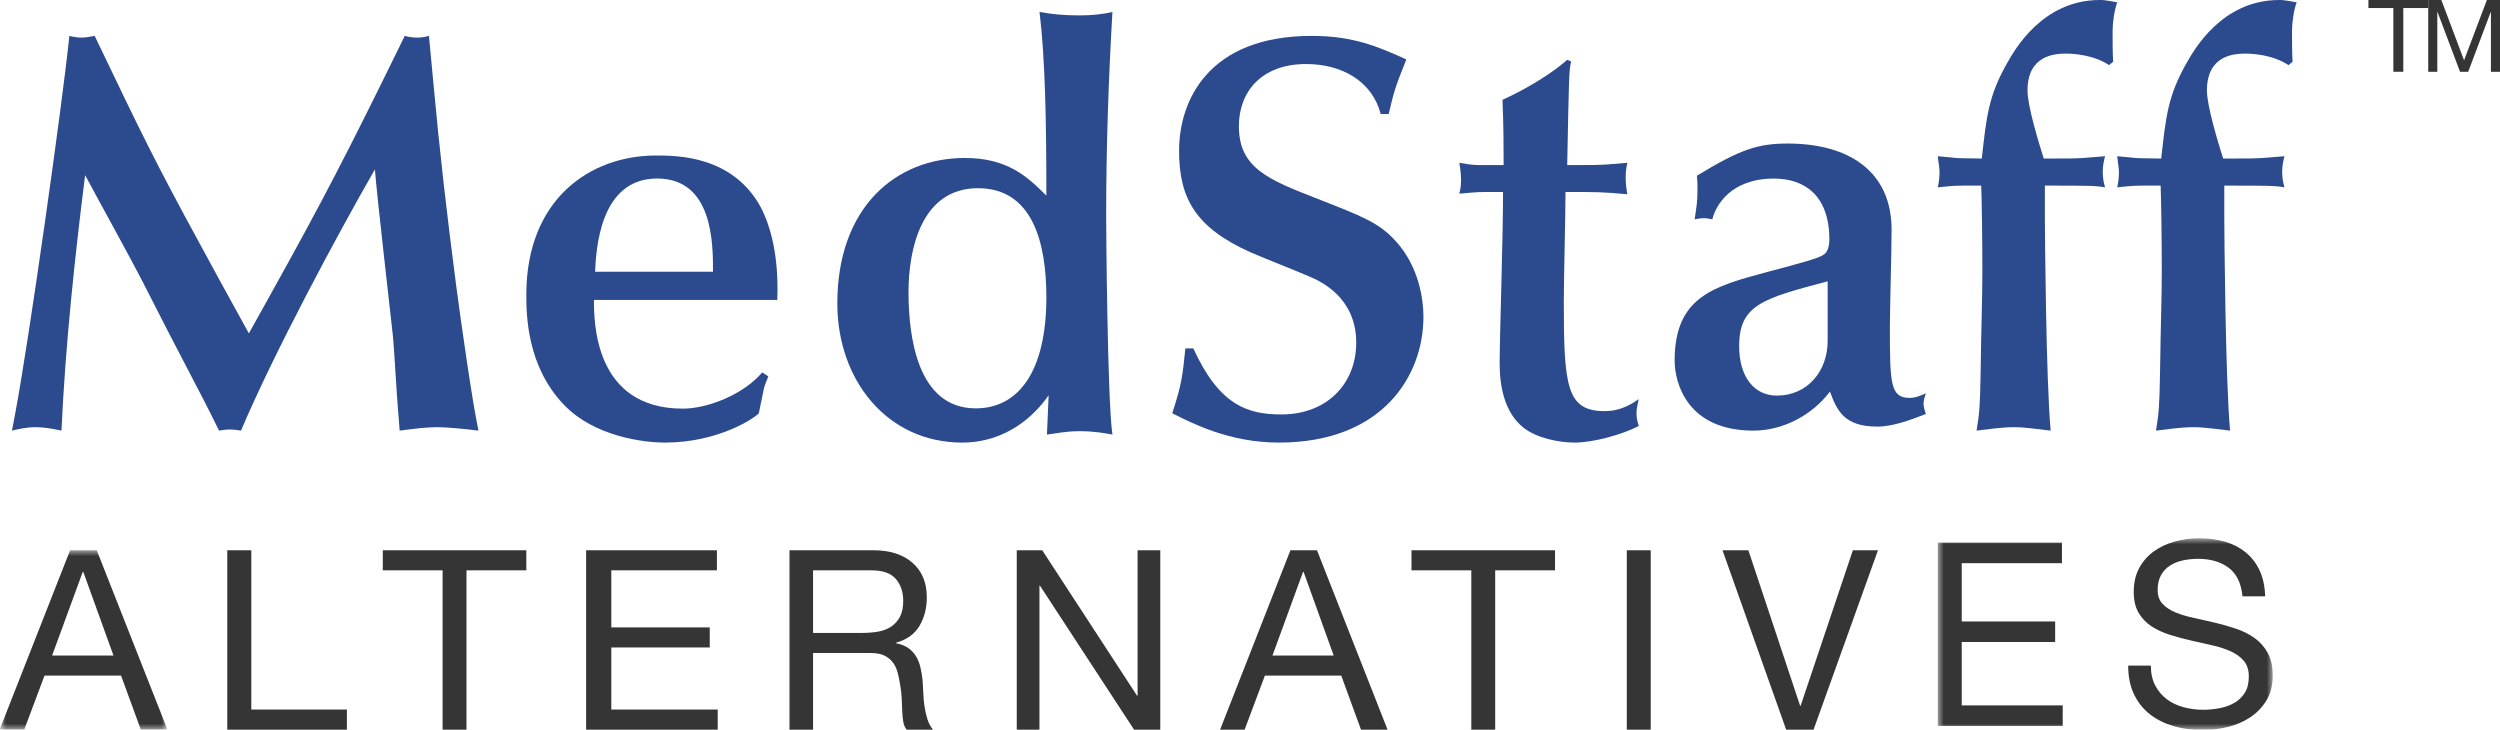
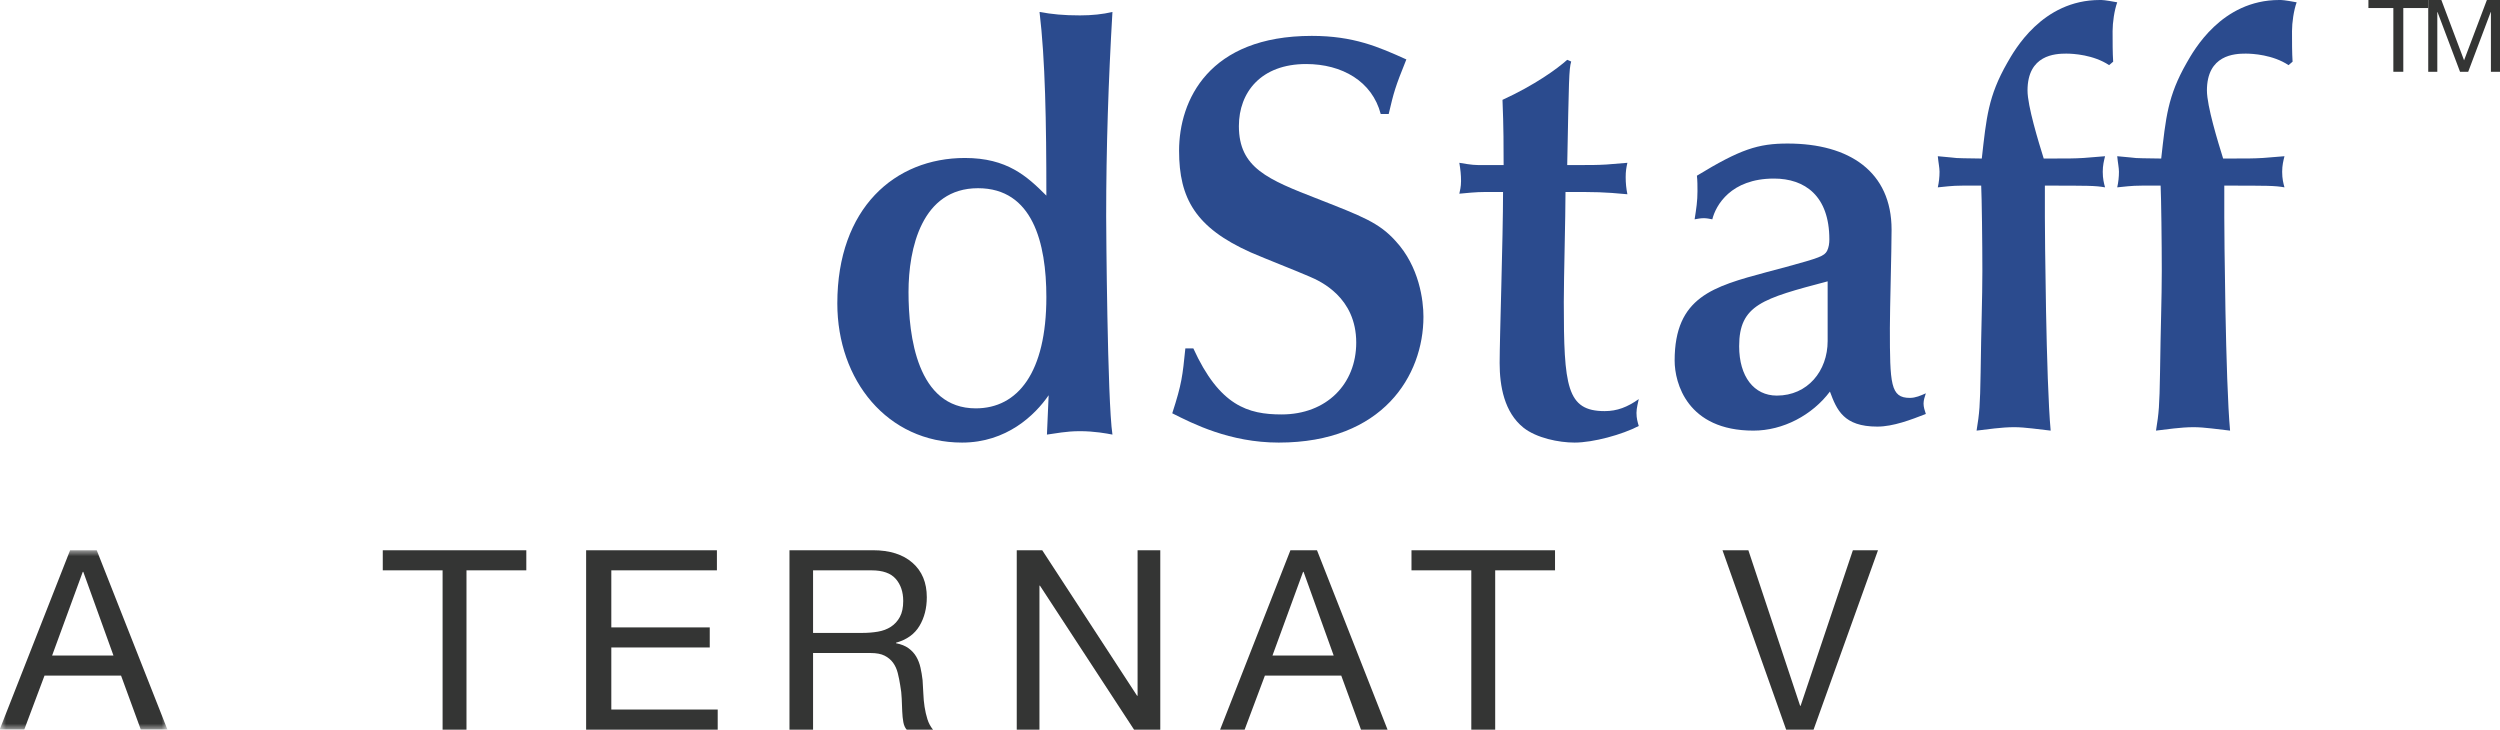
<svg xmlns="http://www.w3.org/2000/svg" width="209" height="61" viewBox="0 0 209 61" fill="none">
  <mask id="mask0_0_233" style="mask-type:alpha" maskUnits="userSpaceOnUse" x="0" y="46" width="14" height="15">
    <path fill-rule="evenodd" clip-rule="evenodd" d="M0 46H14V61H0V46Z" fill="white" />
  </mask>
  <g mask="url(#mask0_0_233)">
    <path fill-rule="evenodd" clip-rule="evenodd" d="M9.486 54.803L6.963 47.807H6.92L4.356 54.803H9.486ZM8.086 46L14 61H11.774L10.121 56.483H3.72L2.025 61H-0.031L5.861 46H8.086V46Z" fill="#343534" />
  </g>
-   <path fill-rule="evenodd" clip-rule="evenodd" d="M21.009 46V59.319H29V61H19V46H21.009" fill="#343534" />
  <path fill-rule="evenodd" clip-rule="evenodd" d="M32 47.681V46H44V47.681H38.998V61H37.001V47.681H32" fill="#343534" />
  <path fill-rule="evenodd" clip-rule="evenodd" d="M59.934 46V47.681H51.106V52.45H59.335V54.13H51.106V59.319H60V61H49V46H59.934" fill="#343534" />
  <path fill-rule="evenodd" clip-rule="evenodd" d="M73.391 52.807C73.807 52.736 74.17 52.6 74.481 52.397C74.792 52.194 75.042 51.922 75.228 51.578C75.415 51.235 75.509 50.79 75.509 50.243C75.509 49.487 75.301 48.871 74.886 48.395C74.471 47.919 73.799 47.681 72.872 47.681H67.972V52.912H72.084C72.54 52.912 72.976 52.877 73.391 52.807ZM72.976 46C74.388 46 75.491 46.351 76.287 47.051C77.083 47.751 77.481 48.71 77.481 49.929C77.481 50.839 77.277 51.638 76.869 52.323C76.46 53.01 75.806 53.48 74.907 53.731V53.773C75.336 53.857 75.686 53.997 75.955 54.193C76.225 54.389 76.44 54.624 76.599 54.897C76.758 55.17 76.876 55.475 76.952 55.811C77.027 56.147 77.087 56.497 77.128 56.861C77.156 57.226 77.177 57.597 77.191 57.975C77.204 58.353 77.239 58.725 77.294 59.089C77.35 59.453 77.43 59.799 77.533 60.128C77.637 60.457 77.793 60.748 78 61H75.8C75.661 60.846 75.568 60.636 75.519 60.37C75.471 60.104 75.439 59.806 75.426 59.477C75.412 59.148 75.398 58.794 75.384 58.416C75.371 58.038 75.329 57.667 75.26 57.302C75.205 56.938 75.135 56.592 75.052 56.263C74.969 55.934 74.837 55.646 74.658 55.401C74.478 55.156 74.243 54.96 73.951 54.813C73.661 54.666 73.273 54.592 72.79 54.592H67.972V61H66V46H72.976V46Z" fill="#343534" />
  <path fill-rule="evenodd" clip-rule="evenodd" d="M87.13 46L95.06 58.164H95.102V46H97V61H94.807L86.94 48.962H86.898V61H85V46H87.13" fill="#343534" />
  <path fill-rule="evenodd" clip-rule="evenodd" d="M111.496 54.803L108.979 47.807H108.937L106.378 54.803H111.496ZM110.1 46L116 61H113.78L112.13 56.483H105.744L104.051 61H102L107.88 46H110.1V46Z" fill="#343534" />
  <path fill-rule="evenodd" clip-rule="evenodd" d="M118 47.681V46H130V47.681H124.998V61H123.001V47.681H118" fill="#343534" />
-   <path fill-rule="evenodd" clip-rule="evenodd" d="M136 61H138V46H136V61Z" fill="#343534" />
  <path fill-rule="evenodd" clip-rule="evenodd" d="M149.323 61L144 46H146.163L150.49 59.004H150.532L154.901 46H157L151.614 61H149.323" fill="#343534" />
  <mask id="mask1_0_233" style="mask-type:alpha" maskUnits="userSpaceOnUse" x="162" y="45" width="28" height="16">
-     <path fill-rule="evenodd" clip-rule="evenodd" d="M162 45H190V61H162V45Z" fill="white" />
-   </mask>
+     </mask>
  <g mask="url(#mask1_0_233)">
    <path fill-rule="evenodd" clip-rule="evenodd" d="M172.379 45.365V47.082H164.001V51.954H171.81V53.67H164.001V58.971H172.442V60.688H162V45.365H172.379" fill="#343534" />
    <path fill-rule="evenodd" clip-rule="evenodd" d="M186.306 47.458C185.639 46.964 184.787 46.717 183.748 46.717C183.327 46.717 182.913 46.76 182.507 46.846C182.099 46.932 181.737 47.075 181.421 47.275C181.105 47.475 180.853 47.744 180.664 48.08C180.474 48.416 180.38 48.835 180.38 49.336C180.38 49.807 180.516 50.19 180.79 50.483C181.064 50.777 181.429 51.017 181.885 51.203C182.34 51.389 182.856 51.542 183.432 51.664C184.007 51.786 184.593 51.918 185.19 52.06C185.786 52.203 186.373 52.372 186.948 52.566C187.524 52.758 188.039 53.02 188.495 53.349C188.951 53.678 189.316 54.093 189.59 54.593C189.864 55.094 190 55.724 190 56.482C190 57.297 189.822 57.995 189.464 58.575C189.106 59.153 188.646 59.626 188.085 59.991C187.524 60.355 186.895 60.62 186.201 60.785C185.506 60.949 184.815 61.031 184.127 61.031C183.285 61.031 182.488 60.925 181.737 60.71C180.987 60.495 180.327 60.17 179.758 59.733C179.19 59.297 178.741 58.738 178.411 58.06C178.081 57.38 177.916 56.575 177.916 55.645H179.811C179.811 56.288 179.934 56.843 180.18 57.308C180.425 57.773 180.748 58.156 181.148 58.456C181.548 58.757 182.014 58.978 182.548 59.122C183.081 59.265 183.628 59.336 184.19 59.336C184.639 59.336 185.092 59.294 185.547 59.207C186.004 59.122 186.415 58.975 186.78 58.767C187.144 58.561 187.439 58.278 187.663 57.92C187.888 57.562 188.001 57.105 188.001 56.546C188.001 56.017 187.864 55.587 187.59 55.258C187.317 54.929 186.952 54.661 186.495 54.454C186.039 54.246 185.524 54.079 184.948 53.949C184.372 53.82 183.787 53.688 183.191 53.553C182.593 53.417 182.008 53.259 181.432 53.081C180.857 52.901 180.34 52.665 179.884 52.372C179.428 52.079 179.064 51.7 178.79 51.234C178.516 50.77 178.38 50.186 178.38 49.485C178.38 48.713 178.534 48.044 178.843 47.479C179.151 46.913 179.562 46.449 180.075 46.084C180.587 45.719 181.169 45.447 181.821 45.269C182.474 45.09 183.145 45 183.833 45C184.604 45 185.32 45.094 185.98 45.279C186.639 45.465 187.218 45.759 187.716 46.16C188.215 46.56 188.607 47.064 188.896 47.672C189.182 48.281 189.34 49.006 189.369 49.851H187.474C187.361 48.749 186.973 47.951 186.306 47.458" fill="#343534" />
  </g>
-   <path fill-rule="evenodd" clip-rule="evenodd" d="M9.373 6.031C12.478 12.525 13.796 15.074 18.265 23.252L20.806 27.871L22.546 24.744C26.968 16.806 29.038 12.813 33.837 3C34.166 3.096 34.543 3.144 34.872 3.144C35.201 3.144 35.53 3.096 35.86 3L36.236 6.992C36.754 12.669 37.366 17.961 38.118 23.733C38.495 26.619 39.482 33.595 40 36C38.871 35.856 37.271 35.712 36.613 35.712C35.719 35.712 34.872 35.808 33.413 36L33.272 34.221C33.178 33.258 32.944 28.977 32.849 28.111C32.614 25.898 31.485 16.181 31.343 14.16C28.192 19.644 22.922 29.458 20.147 36C19.818 35.953 19.535 35.904 19.206 35.904C18.924 35.904 18.594 35.953 18.312 36C16.524 32.344 15.349 30.324 11.82 23.348C11.114 21.953 7.774 15.892 7.116 14.641C6.269 21.376 5.469 28.784 5.139 36C4.293 35.808 3.54 35.712 2.975 35.712C2.223 35.712 1.611 35.856 1 36L1.282 34.509C2.411 28.544 5.233 8.58 5.798 3C6.175 3.096 6.504 3.144 6.88 3.144C7.21 3.144 7.586 3.048 7.915 3L9.373 6.031" fill="#2B4B8E" />
-   <path fill-rule="evenodd" clip-rule="evenodd" d="M59.608 22.715C59.608 20.359 59.608 14.924 54.935 14.924C50.122 14.924 49.841 20.888 49.748 22.715H59.608ZM49.654 25.072C49.654 26.852 49.654 34.162 57.085 34.162C59.188 34.162 62.178 32.96 63.721 31.133L64.234 31.469C64.094 31.806 63.954 32.143 63.861 32.479L63.44 34.547C63.113 34.931 60.075 37 55.589 37C53.861 37 49.701 36.519 47.131 33.825C44.047 30.603 44 26.323 44 24.639C44 16.656 49.327 13 54.841 13C56.571 13 61.291 13 63.627 17.377C64.421 18.916 65.123 21.417 64.982 25.072H49.654V25.072Z" fill="#2B4B8E" />
  <path fill-rule="evenodd" clip-rule="evenodd" d="M87.476 24.841C87.476 20.311 86.334 15.734 81.762 15.734C77.048 15.734 75.952 20.788 75.952 24.412C75.952 28.083 76.667 34.139 81.572 34.139C85.096 34.139 87.476 31.135 87.476 24.841ZM87.667 33.042C86.524 34.711 84.143 37 80.429 37C74.191 37 70 31.802 70 25.366C70 17.403 74.81 13.207 80.666 13.207C84.191 13.207 85.857 14.732 87.476 16.354C87.476 10.203 87.382 4.958 86.905 1C87.952 1.191 88.905 1.287 90.286 1.287C91.286 1.287 92.191 1.191 93 1C92.667 6.674 92.476 12.396 92.476 18.07C92.476 18.833 92.572 33.471 93 36.332C92.524 36.237 91.476 36.046 90.286 36.046C89.095 36.046 88.286 36.237 87.524 36.332L87.667 33.042V33.042Z" fill="#2B4B8E" />
  <path fill-rule="evenodd" clip-rule="evenodd" d="M99.762 29.124C101.952 33.926 104.334 34.647 107.142 34.647C110.905 34.647 113.381 32.101 113.381 28.644C113.381 24.85 110.381 23.506 109.475 23.122C108.142 22.545 105.905 21.681 104.571 21.104C99.953 19.04 98.571 16.59 98.571 12.605C98.571 8.379 101.047 3 109.666 3C113.143 3 115.238 3.913 117.571 4.969C116.62 7.322 116.524 7.706 116.095 9.531H115.428C114.714 6.794 112.19 5.353 109.19 5.353C105.428 5.353 103.571 7.706 103.571 10.54C103.571 14.046 106 15.006 110.19 16.638C113.857 18.079 115.286 18.608 116.667 20.144C118.667 22.305 119 25.139 119 26.483C119 31.381 115.619 37 106.905 37C102.81 37 99.715 35.415 98 34.551C98.81 32.054 98.858 31.429 99.096 29.124H99.762" fill="#2B4B8E" />
  <path fill-rule="evenodd" clip-rule="evenodd" d="M131.351 5.143C131.162 5.813 131.162 6.626 131.019 13.801C133.155 13.801 133.44 13.801 134.294 13.754L136.05 13.61C135.955 14.04 135.907 14.328 135.907 14.805C135.907 15.332 135.955 15.763 136.05 16.24C134.01 16.049 133.487 16.049 130.876 16.049C130.876 18.106 130.734 23.224 130.734 25.233C130.734 32.313 130.971 34.369 134.152 34.369C135.196 34.369 136.05 34.034 137 33.365C136.952 33.604 136.81 34.13 136.81 34.513C136.81 34.991 136.904 35.277 137 35.613C135.623 36.331 133.203 37 131.636 37C130.307 37 128.456 36.618 127.364 35.756C125.751 34.465 125.37 32.265 125.37 30.351C125.37 28.246 125.655 19.876 125.655 16.049H124.232C123.33 16.049 122.571 16.145 122 16.193C122.048 15.954 122.143 15.619 122.143 15.14C122.143 14.614 122.096 14.184 122 13.61C122.333 13.658 122.997 13.801 123.615 13.801H125.703C125.703 12.462 125.703 10.549 125.608 8.348C128.314 7.105 130.165 5.765 131.019 5L131.351 5.143" fill="#2B4B8E" />
  <path fill-rule="evenodd" clip-rule="evenodd" d="M152.791 23.52C147.35 24.959 145.393 25.488 145.393 28.944C145.393 31.488 146.634 33.072 148.543 33.072C151.12 33.072 152.791 31.008 152.791 28.512V23.52ZM149.307 22.32C152.123 21.552 152.505 21.408 152.743 20.976C152.886 20.688 152.934 20.352 152.934 20.016C152.934 16.368 150.882 14.928 148.305 14.928C144.677 14.928 143.436 17.184 143.149 18.336C142.911 18.288 142.673 18.24 142.434 18.24C142.195 18.24 141.909 18.288 141.67 18.336C141.814 17.424 141.909 16.8 141.909 15.984C141.909 15.552 141.909 15.12 141.862 14.688C145.489 12.479 146.968 12 149.45 12C154.604 12 158.136 14.352 158.136 19.2C158.136 20.976 157.994 25.824 157.994 27.408C157.994 32.112 158.041 33.264 159.663 33.264C160.14 33.264 160.57 33.072 161 32.88C160.905 33.168 160.809 33.456 160.809 33.744C160.809 34.032 160.905 34.319 161 34.608C159.759 35.088 158.28 35.664 156.943 35.664C154.128 35.664 153.554 34.272 152.982 32.736C151.502 34.704 149.068 36 146.586 36C141.049 36 140 32.016 140 30.144C140 24.816 143.245 23.952 147.684 22.752L149.307 22.32V22.32Z" fill="#2B4B8E" />
  <path fill-rule="evenodd" clip-rule="evenodd" d="M176.322 5.446C175.017 4.578 173.323 4.482 172.742 4.482C171.822 4.482 169.501 4.578 169.501 7.566C169.501 8.867 170.42 11.856 170.855 13.254C173.033 13.254 173.323 13.254 174.194 13.205L175.983 13.06C175.888 13.445 175.79 13.831 175.79 14.362C175.79 14.94 175.888 15.325 175.983 15.663C175.162 15.518 174.581 15.518 170.952 15.518V18.169C170.952 19.325 171.048 31.856 171.436 36C170.516 35.904 169.306 35.712 168.387 35.712C167.323 35.712 166.064 35.904 165.242 36C165.484 34.506 165.533 33.976 165.581 31.133C165.628 27.374 165.726 24.964 165.726 22.651C165.726 20.386 165.678 16.482 165.628 15.518H164.081C163.113 15.518 162.582 15.615 162 15.663C162.097 15.229 162.145 14.796 162.145 14.362C162.145 14.024 162.049 13.59 162 13.06C164.323 13.254 162.629 13.205 165.678 13.254C166.064 9.832 166.21 8.048 167.807 5.253C168.387 4.241 170.71 0 175.548 0C175.79 0 175.936 0 177 0.193C176.758 0.868 176.613 1.88 176.613 2.602C176.613 3.47 176.613 4.434 176.661 5.157L176.322 5.446" fill="#2B4B8E" />
  <path fill-rule="evenodd" clip-rule="evenodd" d="M191.322 5.446C190.015 4.578 188.322 4.482 187.741 4.482C186.822 4.482 184.499 4.578 184.499 7.566C184.499 8.867 185.419 11.856 185.854 13.254C188.032 13.254 188.322 13.254 189.193 13.205L190.983 13.06C190.886 13.445 190.789 13.831 190.789 14.362C190.789 14.94 190.886 15.325 190.983 15.663C190.161 15.518 189.58 15.518 185.951 15.518V18.169C185.951 19.325 186.047 31.856 186.435 36C185.516 35.904 184.305 35.712 183.386 35.712C182.322 35.712 181.064 35.904 180.242 36C180.483 34.506 180.532 33.976 180.579 31.133C180.628 27.374 180.725 24.964 180.725 22.651C180.725 20.386 180.677 16.482 180.628 15.518H179.08C178.113 15.518 177.58 15.615 177 15.663C177.096 15.229 177.144 14.796 177.144 14.362C177.144 14.024 177.048 13.59 177 13.06C179.323 13.254 177.629 13.205 180.677 13.254C181.064 9.832 181.209 8.048 182.806 5.253C183.386 4.241 185.709 0 190.547 0C190.789 0 190.935 0 192 0.193C191.757 0.868 191.612 1.88 191.612 2.602C191.612 3.47 191.612 4.434 191.66 5.157L191.322 5.446" fill="#2B4B8E" />
  <path fill-rule="evenodd" clip-rule="evenodd" d="M198 0.672V0H203V0.672H200.916V6H200.084V0.672H198" fill="#343534" />
  <path fill-rule="evenodd" clip-rule="evenodd" d="M204.098 0L205.996 5.042L207.903 0H209V6H208.24V1.008H208.223L206.342 6H205.659L203.777 1.008H203.759V6H203V0H204.098" fill="#343534" />
</svg>